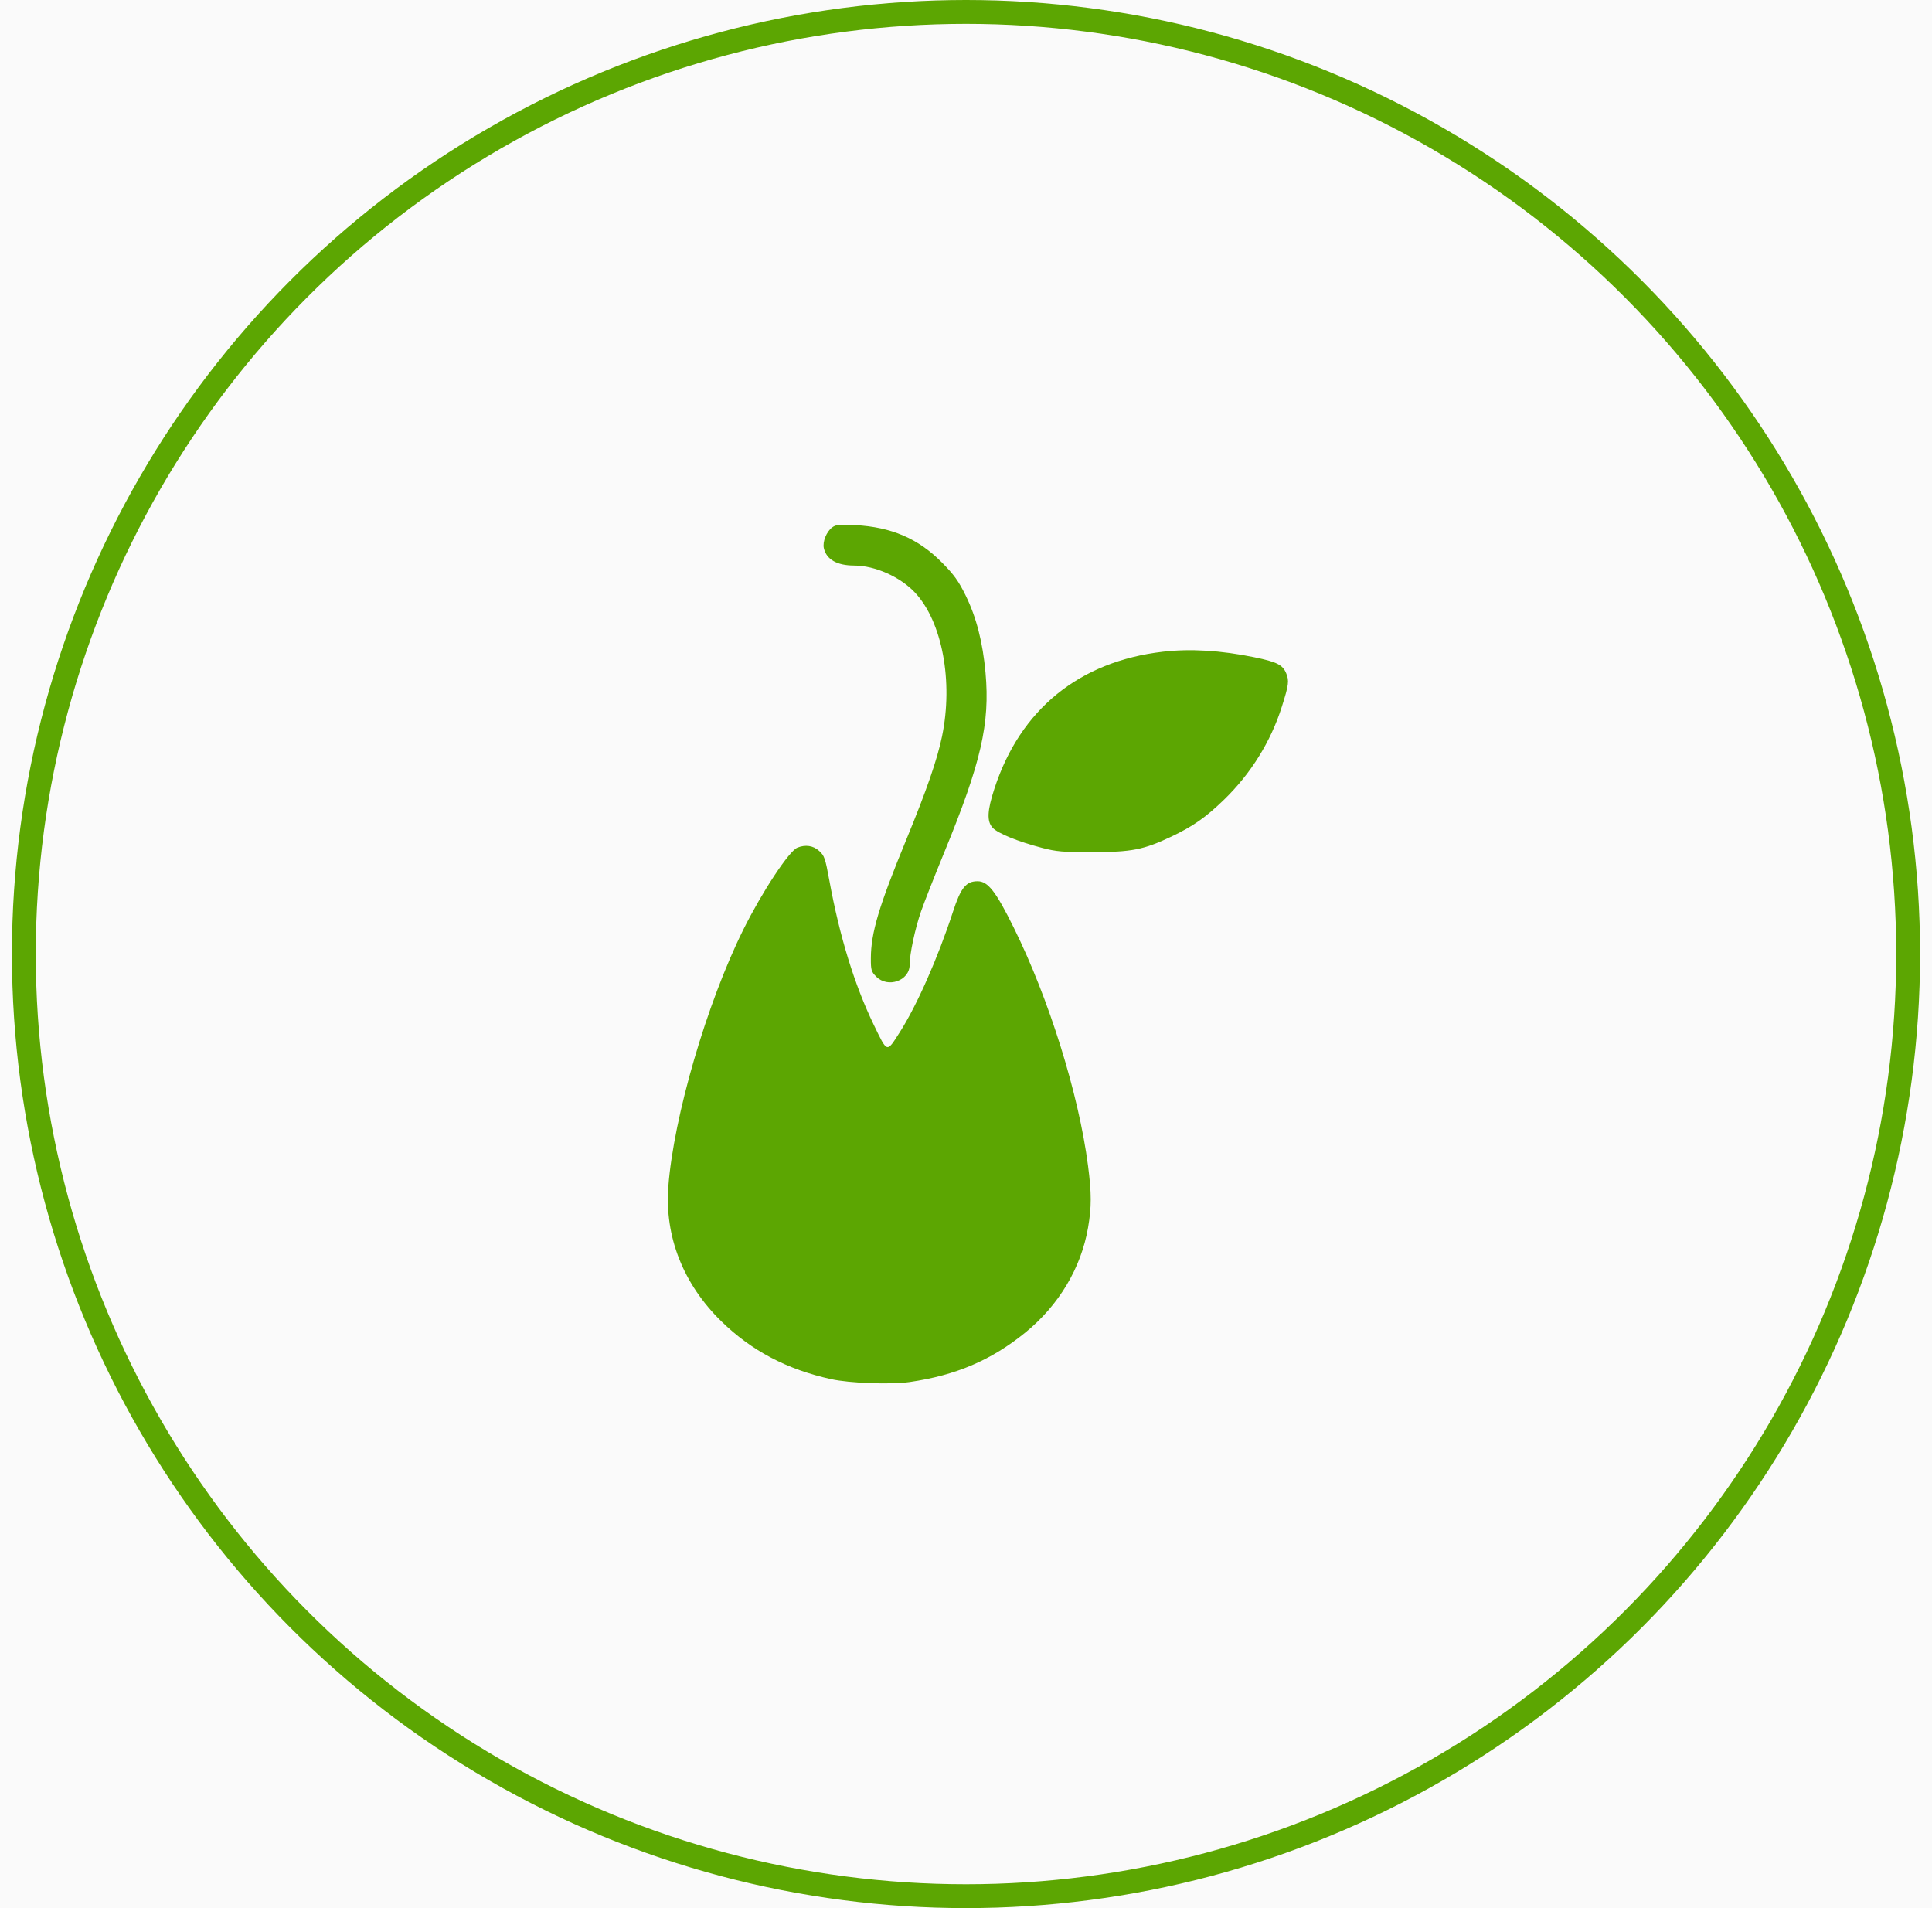
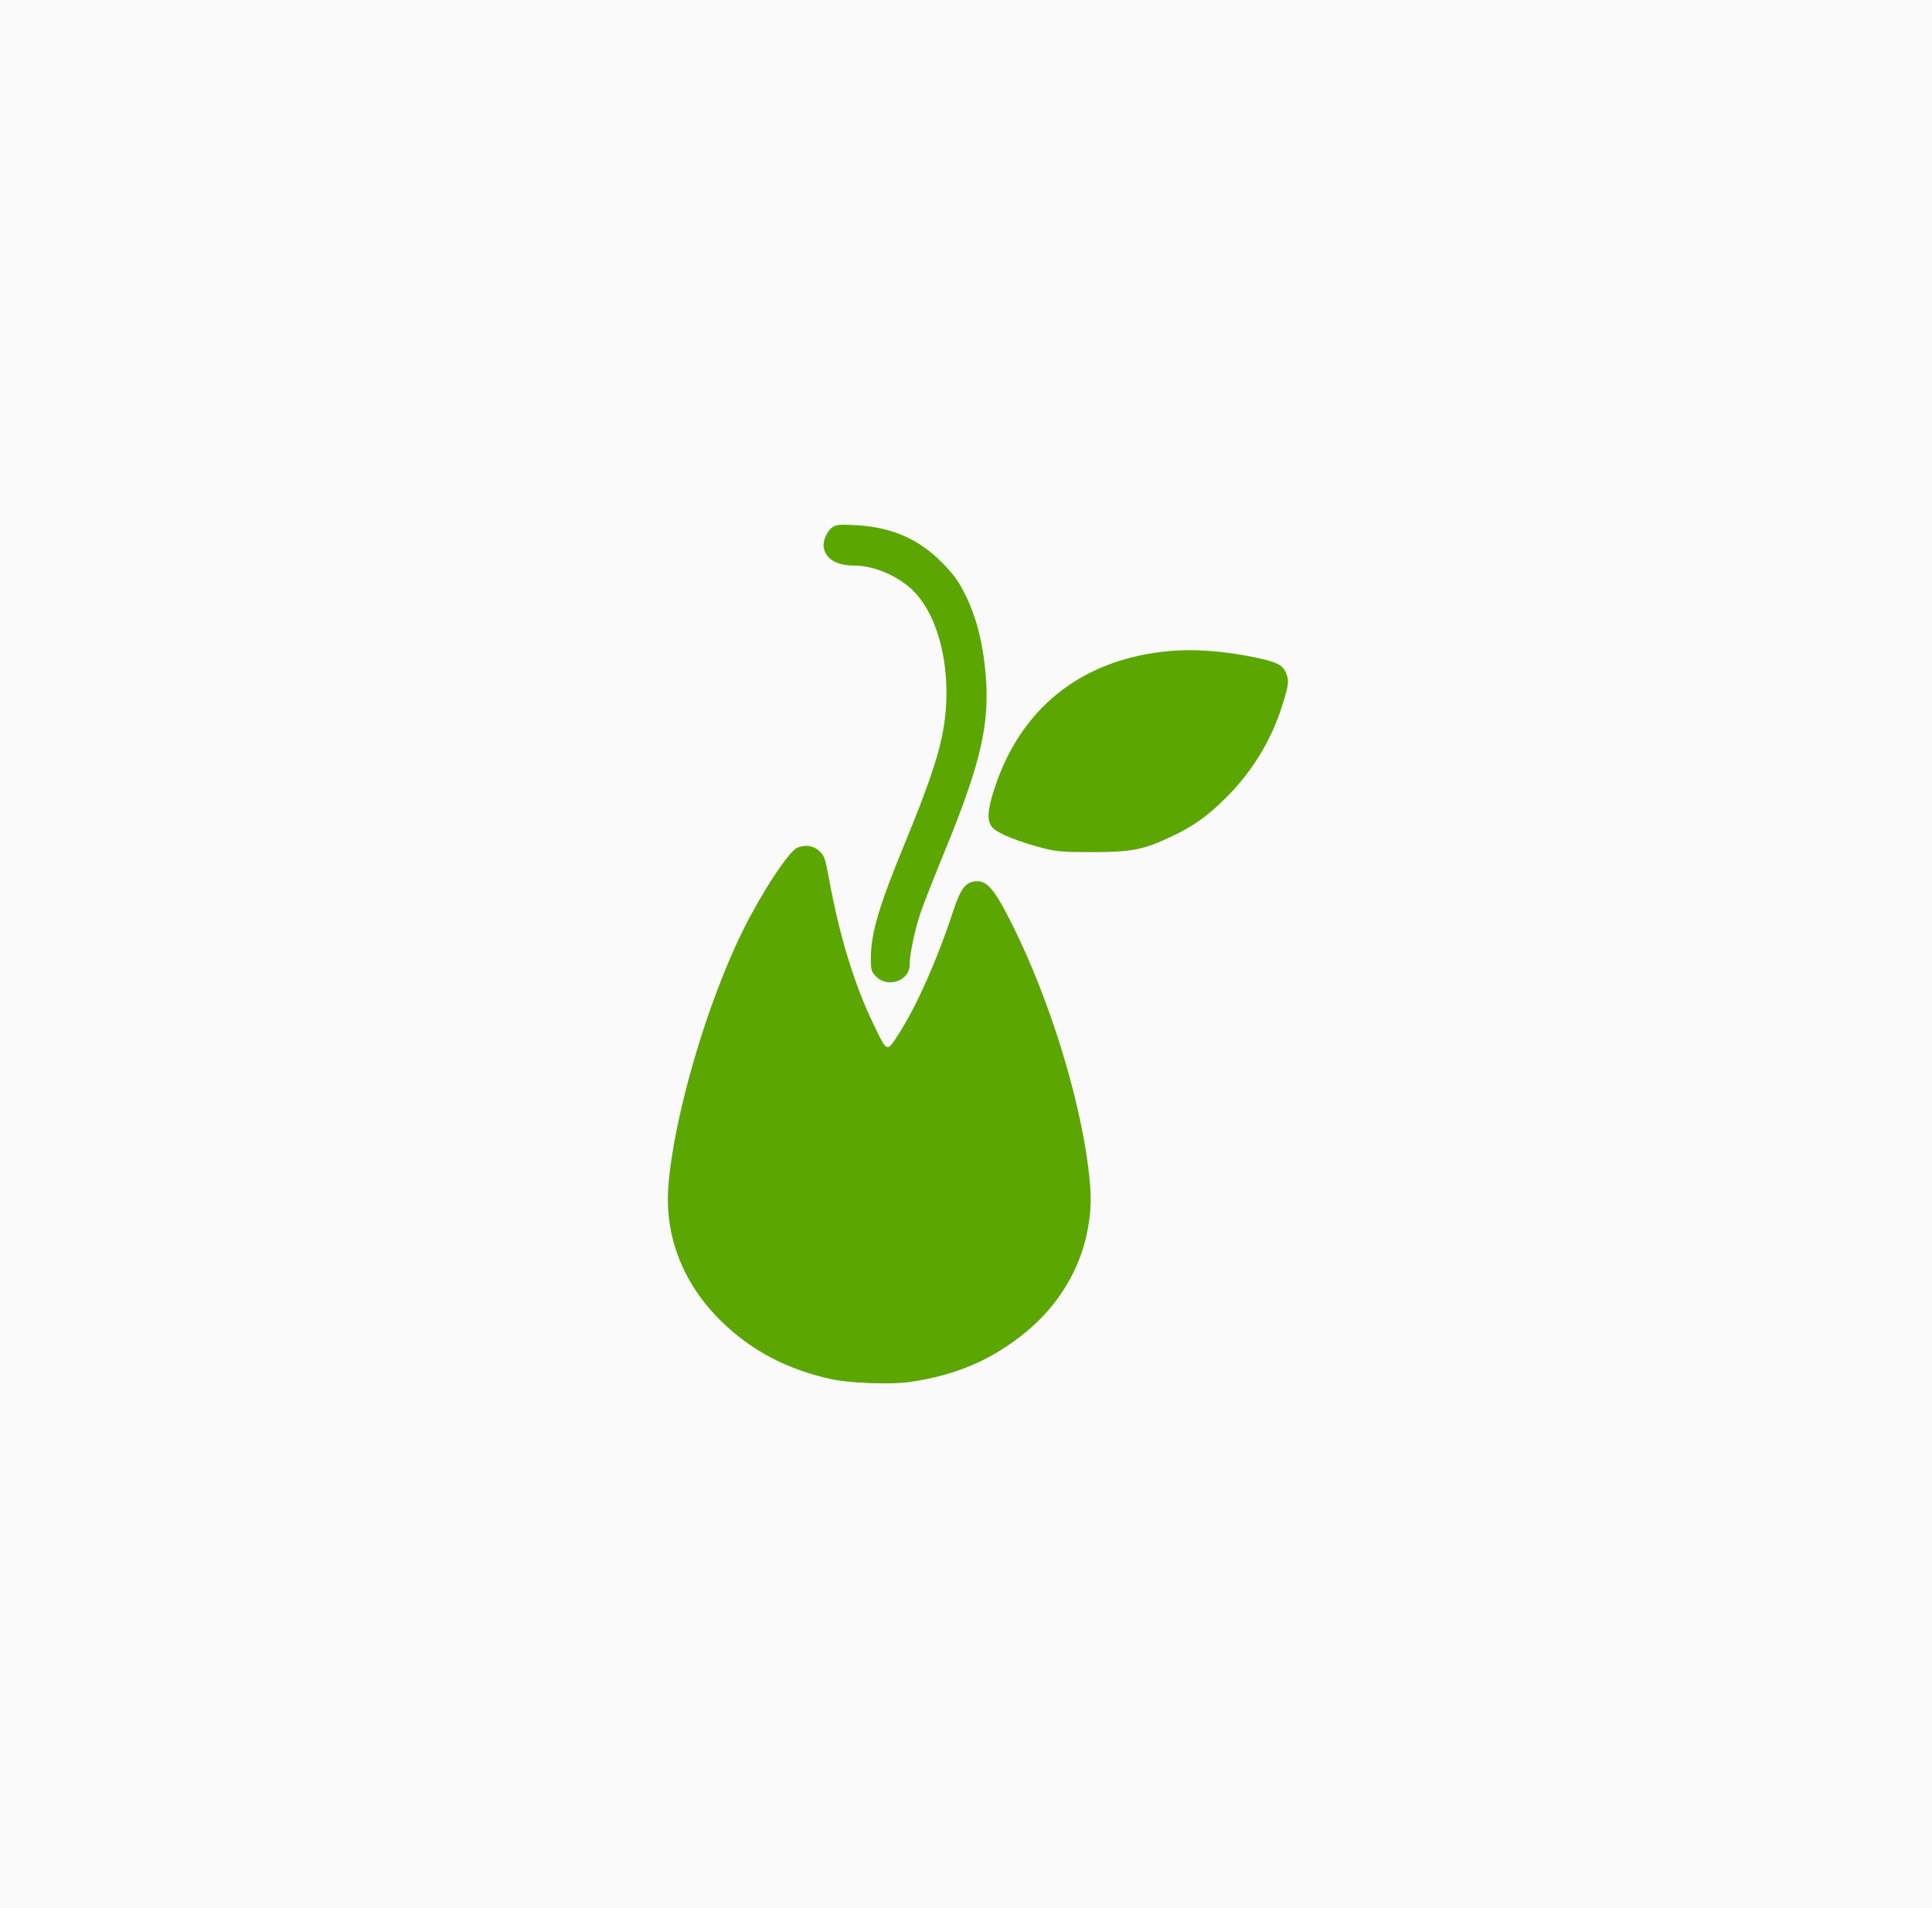
<svg xmlns="http://www.w3.org/2000/svg" width="81" height="80" viewBox="0 0 81 80" fill="none">
  <rect width="81" height="80" fill="#D0D0D0" />
  <g id="Frame 3384434">
    <rect x="-138" y="-48" width="357" height="421" rx="16" fill="#FAFAFA" />
    <g id="icons">
-       <circle id="Ellipse 1" cx="40.5" cy="40" r="39.5" stroke="#5CA602" />
      <g id="Group 39251">
        <path id="Vector" fill-rule="evenodd" clip-rule="evenodd" d="M34.893 22.11C34.65 22.288 34.478 22.718 34.541 22.988C34.652 23.46 35.092 23.711 35.815 23.712C36.682 23.713 37.742 24.185 38.361 24.845C39.503 26.065 39.973 28.567 39.494 30.878C39.292 31.85 38.847 33.137 38.004 35.185C36.844 38.001 36.514 39.109 36.511 40.184C36.51 40.671 36.529 40.739 36.736 40.947C37.227 41.443 38.138 41.118 38.138 40.447C38.138 39.996 38.364 38.936 38.614 38.215C38.744 37.841 39.183 36.724 39.59 35.733C41.133 31.977 41.509 30.341 41.319 28.21C41.203 26.924 40.937 25.886 40.485 24.965C40.19 24.364 40 24.099 39.497 23.59C38.502 22.582 37.377 22.097 35.85 22.016C35.198 21.982 35.046 21.997 34.893 22.11ZM48.758 27.324C45.252 27.729 42.777 29.738 41.693 33.059C41.388 33.992 41.368 34.438 41.62 34.708C41.836 34.941 42.68 35.284 43.681 35.546C44.291 35.706 44.557 35.729 45.812 35.727C47.449 35.724 47.946 35.626 49.105 35.078C50.016 34.646 50.553 34.27 51.321 33.525C52.443 32.437 53.28 31.089 53.743 29.625C54.032 28.713 54.054 28.542 53.924 28.228C53.777 27.873 53.533 27.75 52.587 27.556C51.183 27.268 49.91 27.191 48.758 27.324ZM33.43 35.539C33.079 35.682 31.95 37.395 31.164 38.977C29.635 42.054 28.239 46.837 28.02 49.752C27.862 51.849 28.643 53.832 30.242 55.397C31.501 56.628 32.995 57.416 34.843 57.822C35.623 57.994 37.351 58.056 38.143 57.942C40.075 57.662 41.564 57.025 42.983 55.872C44.388 54.73 45.325 53.166 45.617 51.471C45.766 50.61 45.766 50.036 45.616 48.875C45.229 45.88 43.982 41.882 42.502 38.892C41.747 37.367 41.42 36.947 40.985 36.947C40.502 36.947 40.283 37.219 39.955 38.222C39.32 40.167 38.441 42.157 37.715 43.291C37.167 44.147 37.211 44.16 36.632 42.964C35.826 41.298 35.199 39.26 34.77 36.91C34.6 35.983 34.563 35.874 34.344 35.676C34.094 35.45 33.769 35.402 33.43 35.539Z" fill="#5CA602" />
      </g>
    </g>
  </g>
</svg>